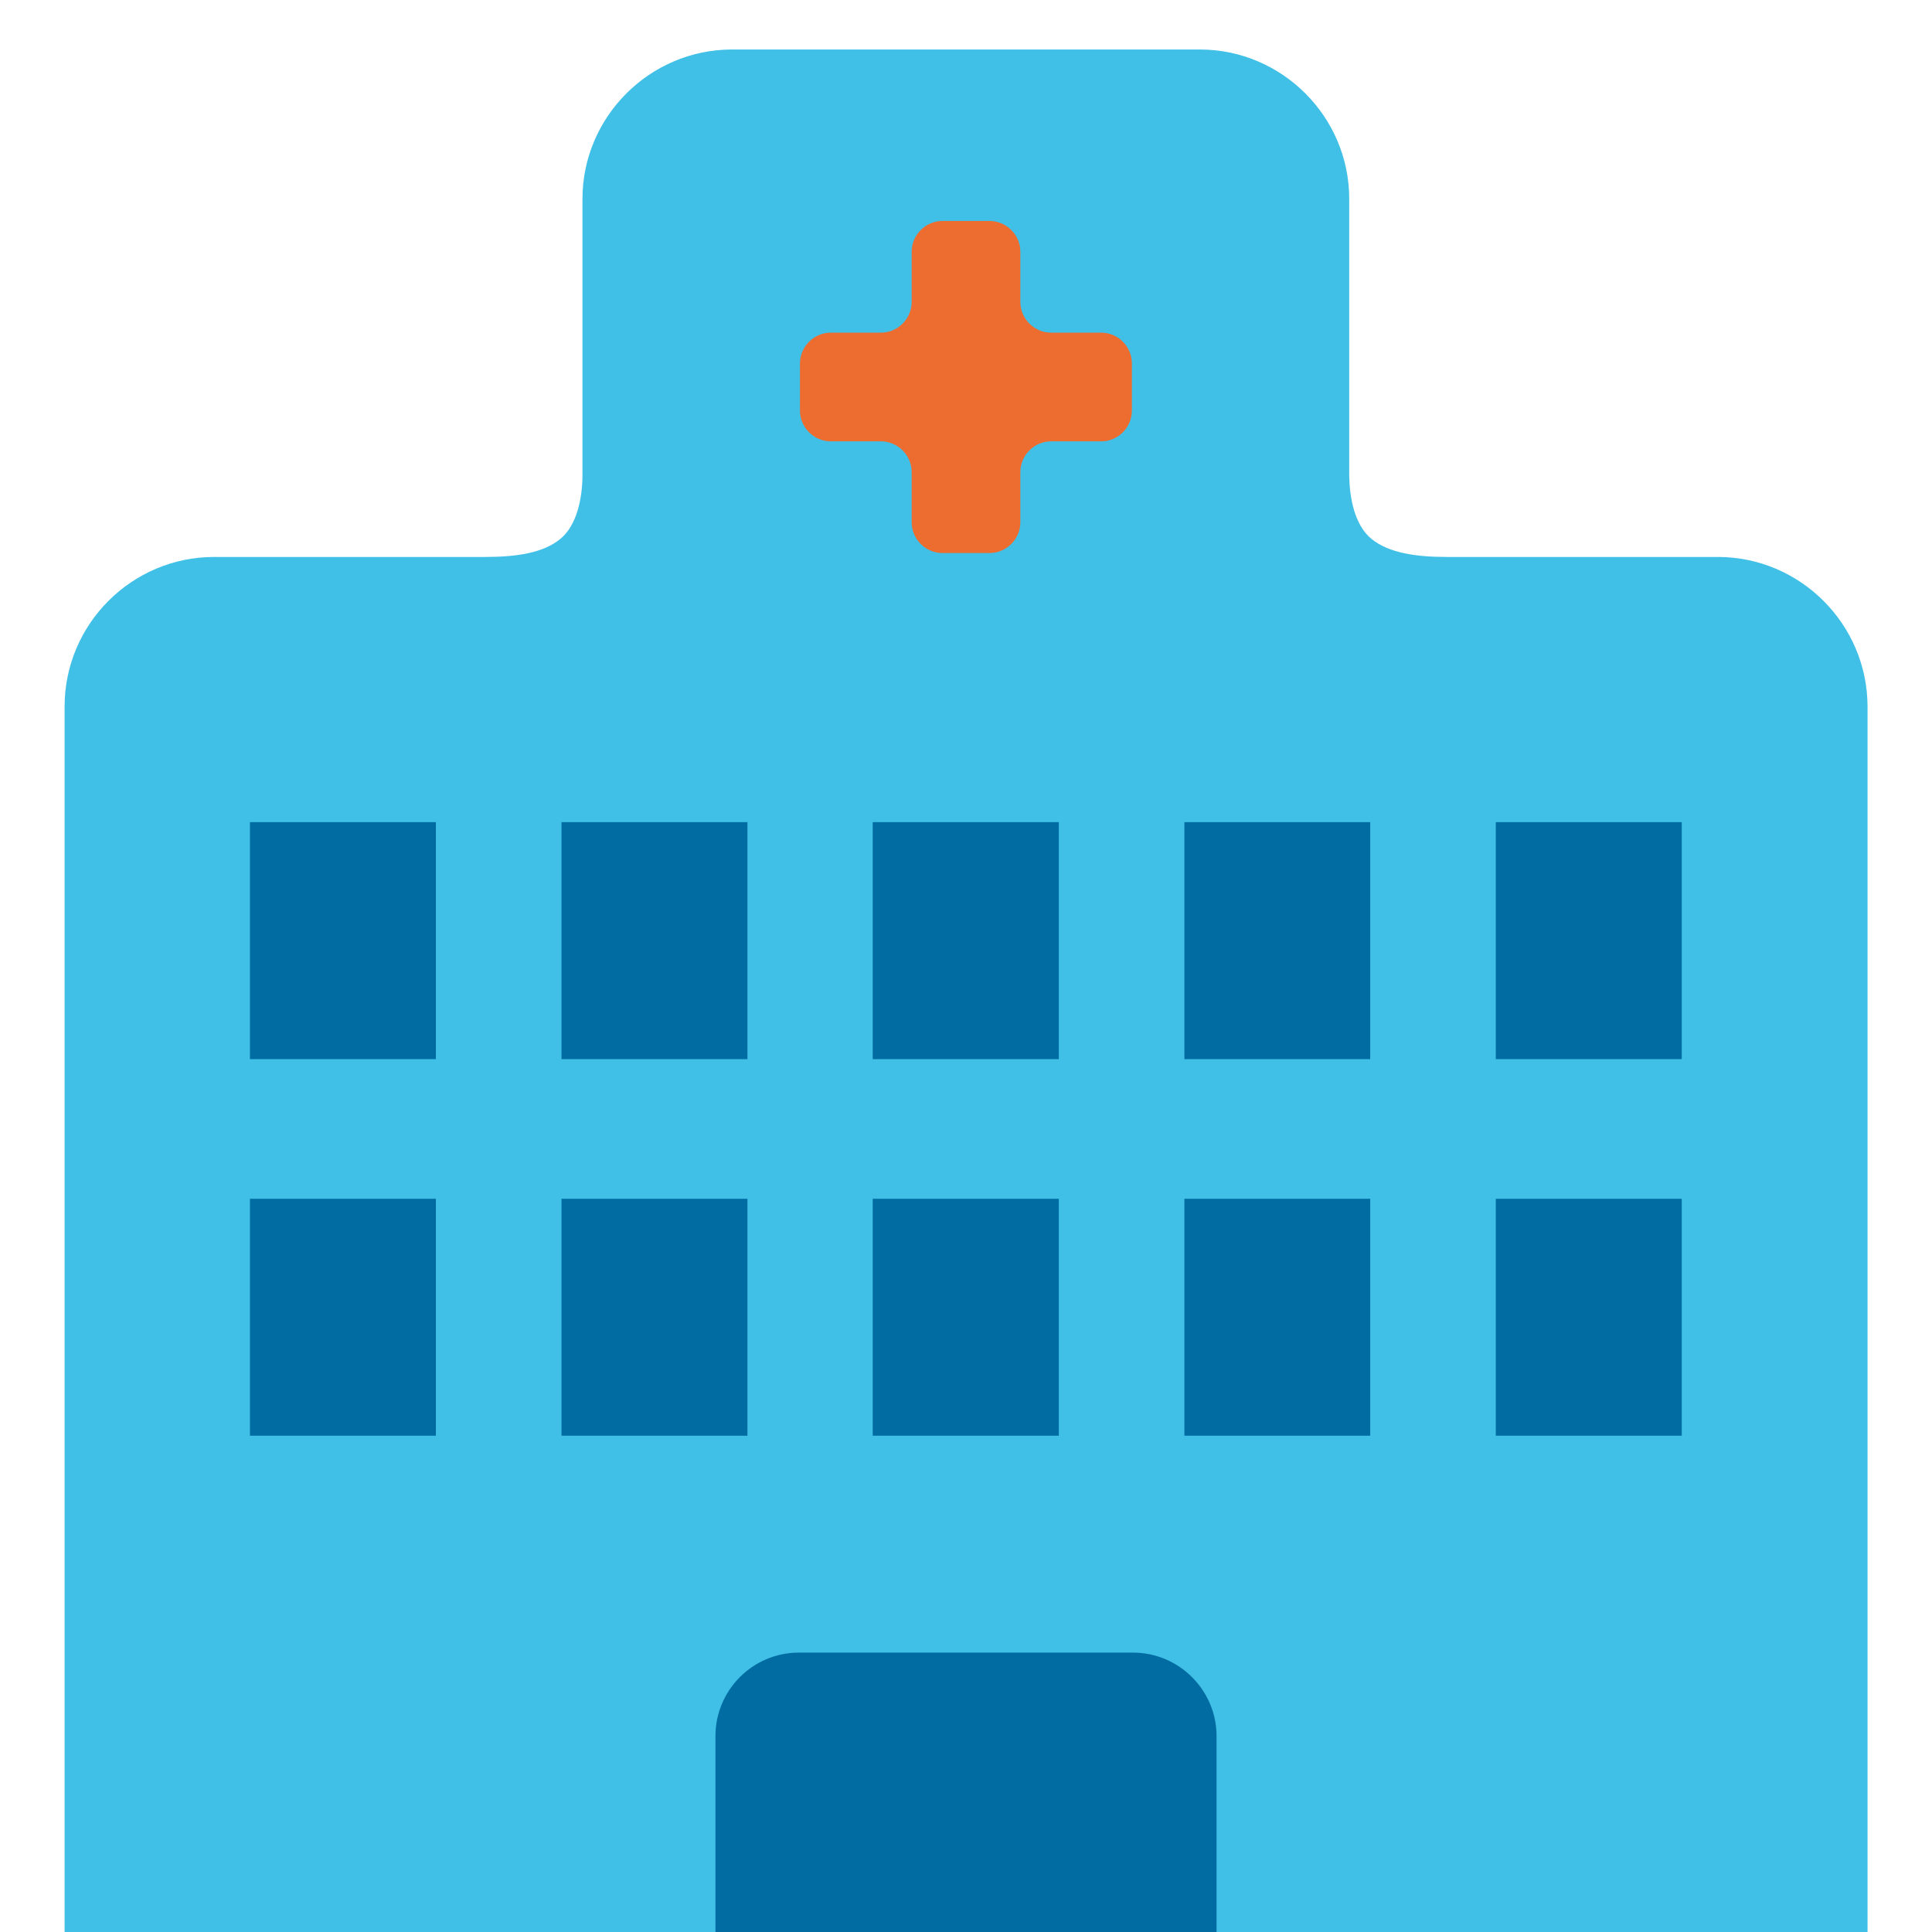
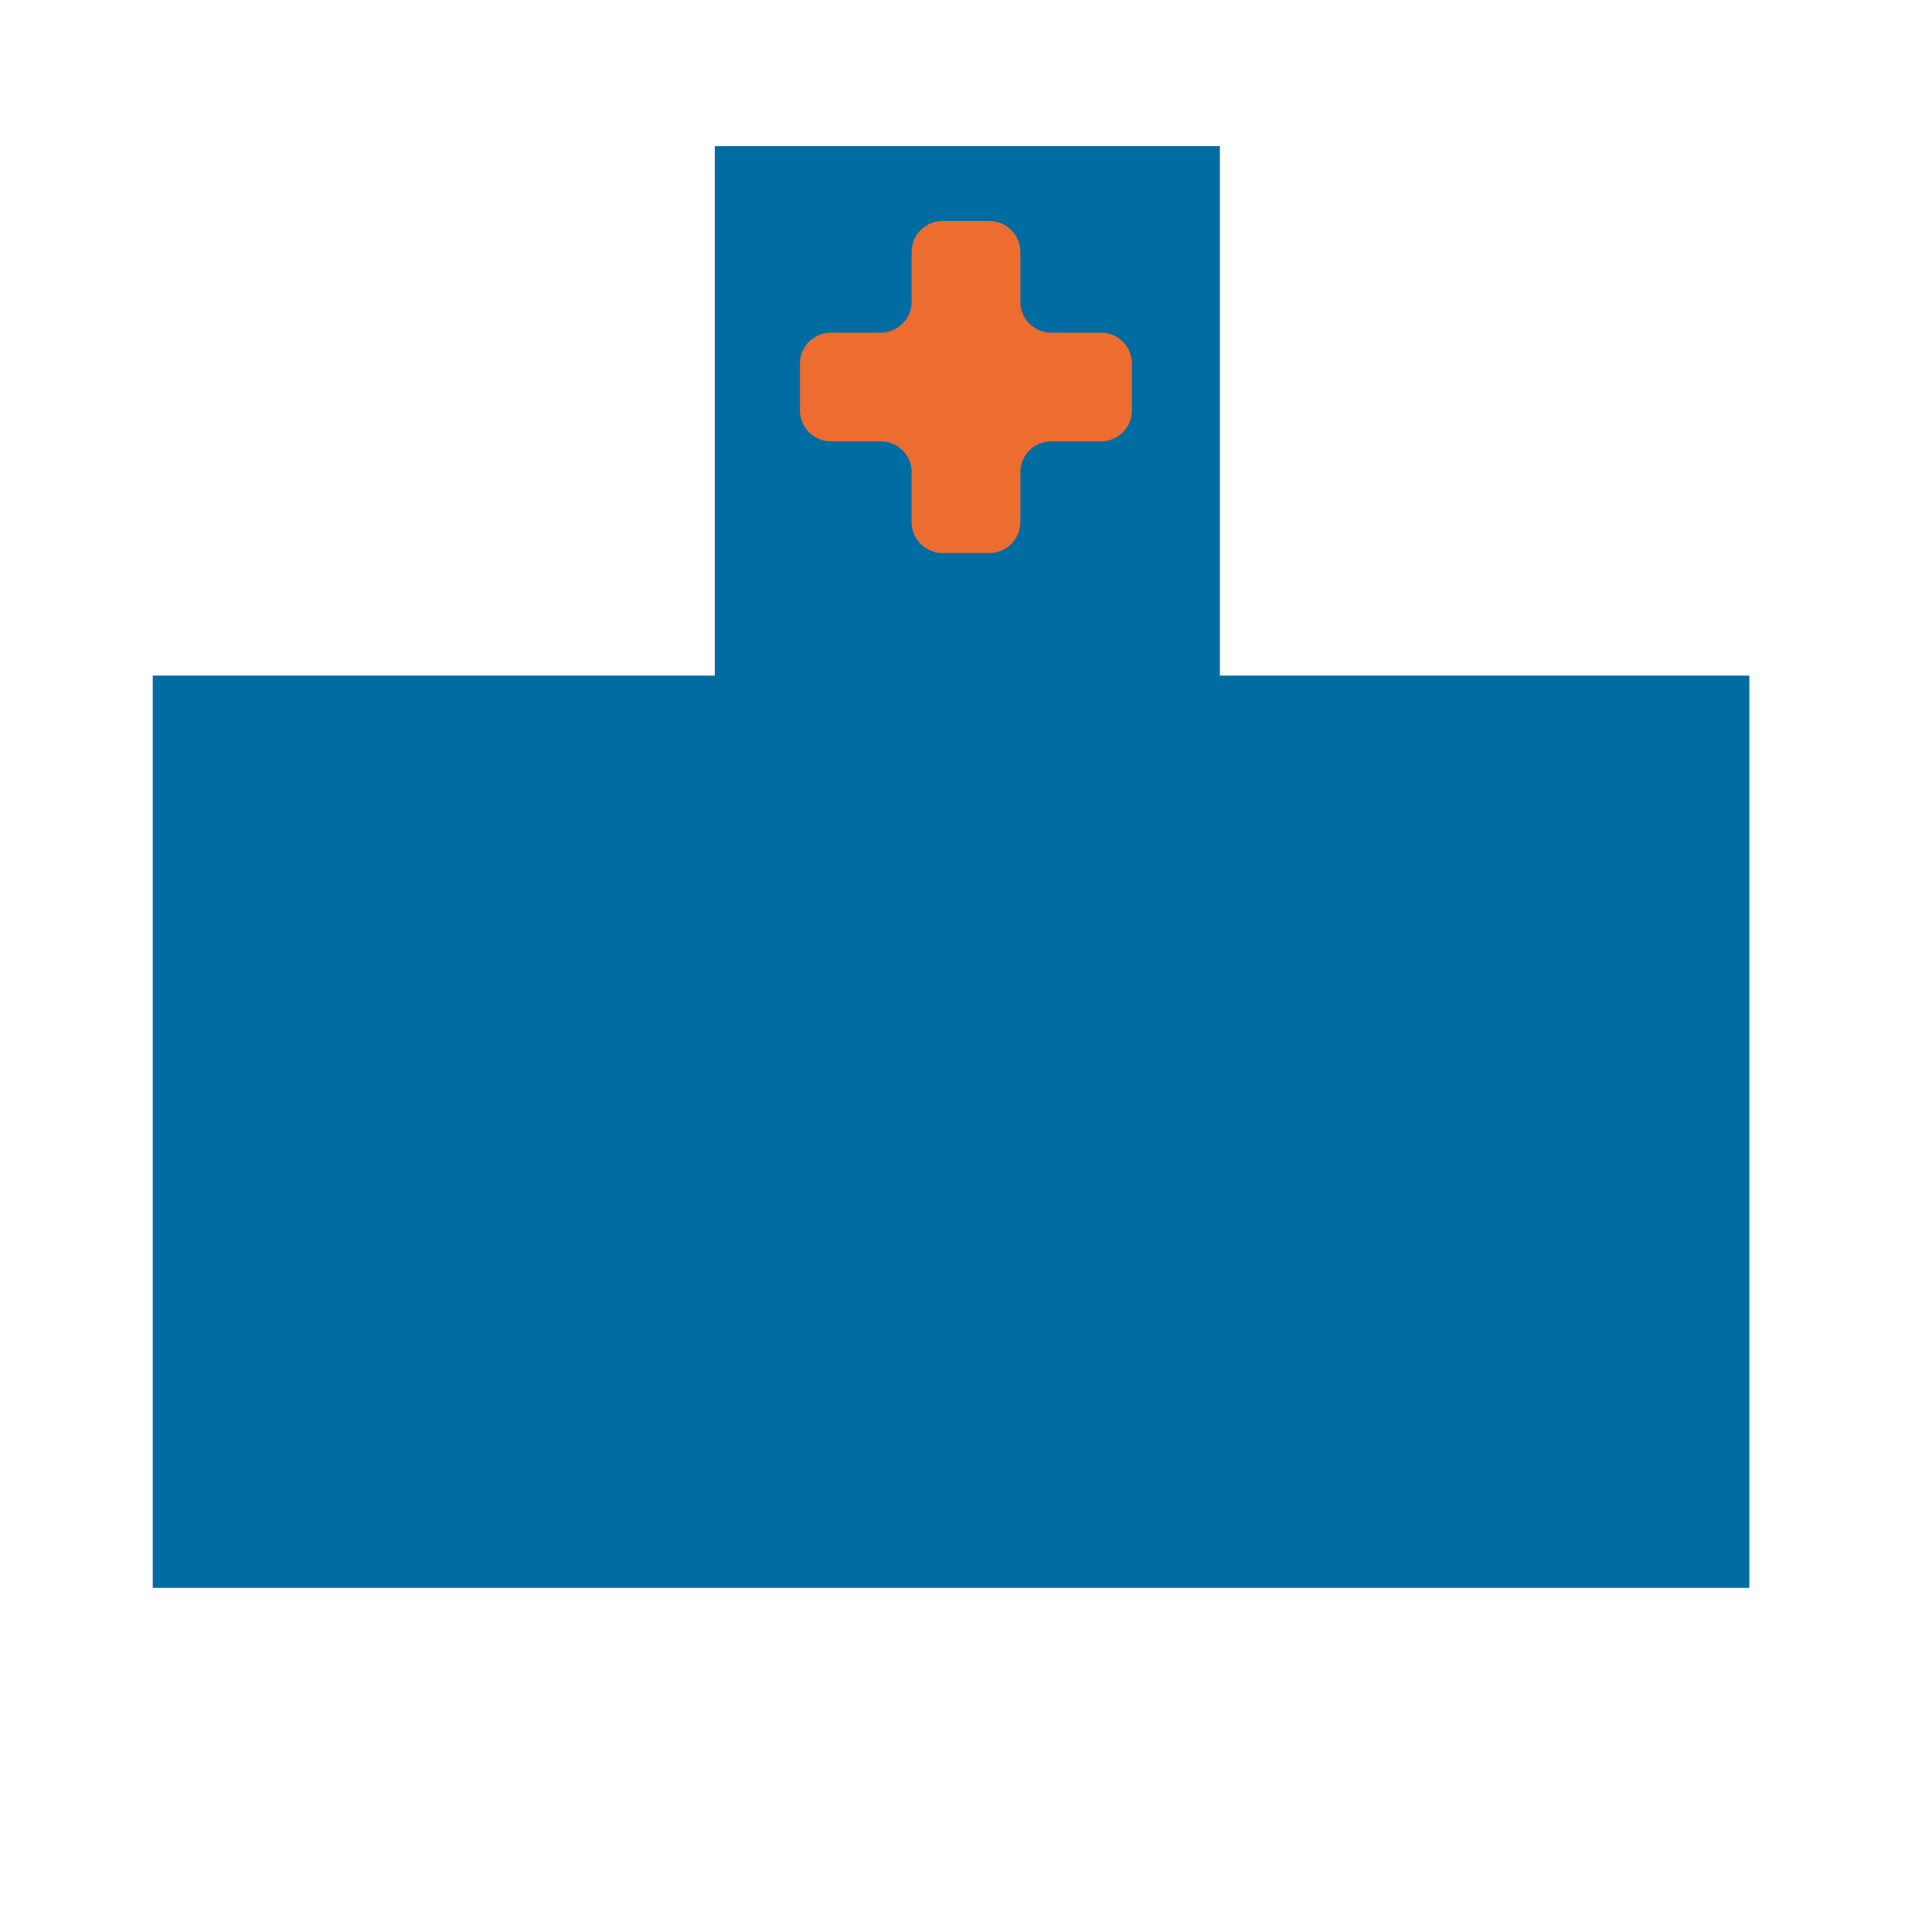
<svg xmlns="http://www.w3.org/2000/svg" version="1.1" id="レイヤー_1" x="0px" y="0px" width="128px" height="128px" viewBox="0 0 128 128" enable-background="new 0 0 128 128" xml:space="preserve">
  <g>
-     <rect x="39.46" y="102.22" fill="#006CA2" width="47.97" height="25.78" />
    <g>
      <polygon fill="#006CA2" points="80.82,44.76 80.82,9.68 47.36,9.68 47.36,44.76 10.12,44.76 10.12,105.2 115.9,105.2 115.9,44.76       " />
-       <path fill="#40C0E7" d="M113.81,36.9H95.85c-2.03,0-3.84-0.26-4.99-1.2c-1.12-0.92-1.44-2.71-1.47-4.12v-18.4    c0-5.45-4.46-9.9-9.9-9.9H48.5c-5.45,0-9.91,4.46-9.91,9.9v18.4c-0.02,1.41-0.35,3.2-1.46,4.12c-1.15,0.95-2.96,1.2-4.99,1.2    H14.19c-5.46,0-9.91,4.45-9.91,9.91V128H47.4v-12.98c0-3.04,2.47-5.53,5.52-5.53h22.15c3.04,0,5.53,2.49,5.53,5.53V128h43.13    V46.81C123.72,41.35,119.26,36.9,113.81,36.9z M28.88,95.12H16.56v-15.7h12.32V95.12z M28.88,70.17H16.56v-15.7h12.32V70.17z     M49.52,95.12H37.2v-15.7h12.32V95.12z M49.52,70.17H37.2v-15.7h12.32V70.17z M70.15,95.12H57.82v-15.7h12.33V95.12z M70.15,70.17    H57.82v-15.7h12.33V70.17z M90.78,95.12H78.47v-15.7h12.31V95.12z M90.78,70.17H78.47v-15.7h12.31V70.17z M111.42,95.12H99.1    v-15.7h12.32V95.12z M111.42,70.17H99.1v-15.7h12.32V70.17z" />
    </g>
-     <path fill="#ED6C30" d="M74.99,27.2c0,1.12-0.91,2.04-2.03,2.04h-3.32c-1.12,0-2.04,0.92-2.04,2.04v3.32   c0,1.12-0.92,2.04-2.04,2.04h-3.12c-1.12,0-2.04-0.92-2.04-2.04v-3.32c0-1.12-0.92-2.04-2.04-2.04h-3.32   c-1.12,0-2.04-0.92-2.04-2.04v-3.12c0-1.12,0.92-2.04,2.04-2.04h3.32c1.12,0,2.04-0.92,2.04-2.04v-3.32c0-1.12,0.92-2.04,2.04-2.04   h3.12c1.12,0,2.04,0.92,2.04,2.04V20c0,1.12,0.92,2.04,2.04,2.04h3.32c1.12,0,2.03,0.92,2.03,2.04V27.2z" />
+     <path fill="#ED6C30" d="M74.99,27.2c0,1.12-0.91,2.04-2.03,2.04h-3.32c-1.12,0-2.04,0.92-2.04,2.04v3.32   c0,1.12-0.92,2.04-2.04,2.04h-3.12c-1.12,0-2.04-0.92-2.04-2.04v-3.32c0-1.12-0.92-2.04-2.04-2.04h-3.32   c-1.12,0-2.04-0.92-2.04-2.04v-3.12c0-1.12,0.92-2.04,2.04-2.04h3.32c1.12,0,2.04-0.92,2.04-2.04v-3.32c0-1.12,0.92-2.04,2.04-2.04   h3.12c1.12,0,2.04,0.92,2.04,2.04V20c0,1.12,0.92,2.04,2.04,2.04h3.32c1.12,0,2.03,0.92,2.03,2.04z" />
  </g>
</svg>